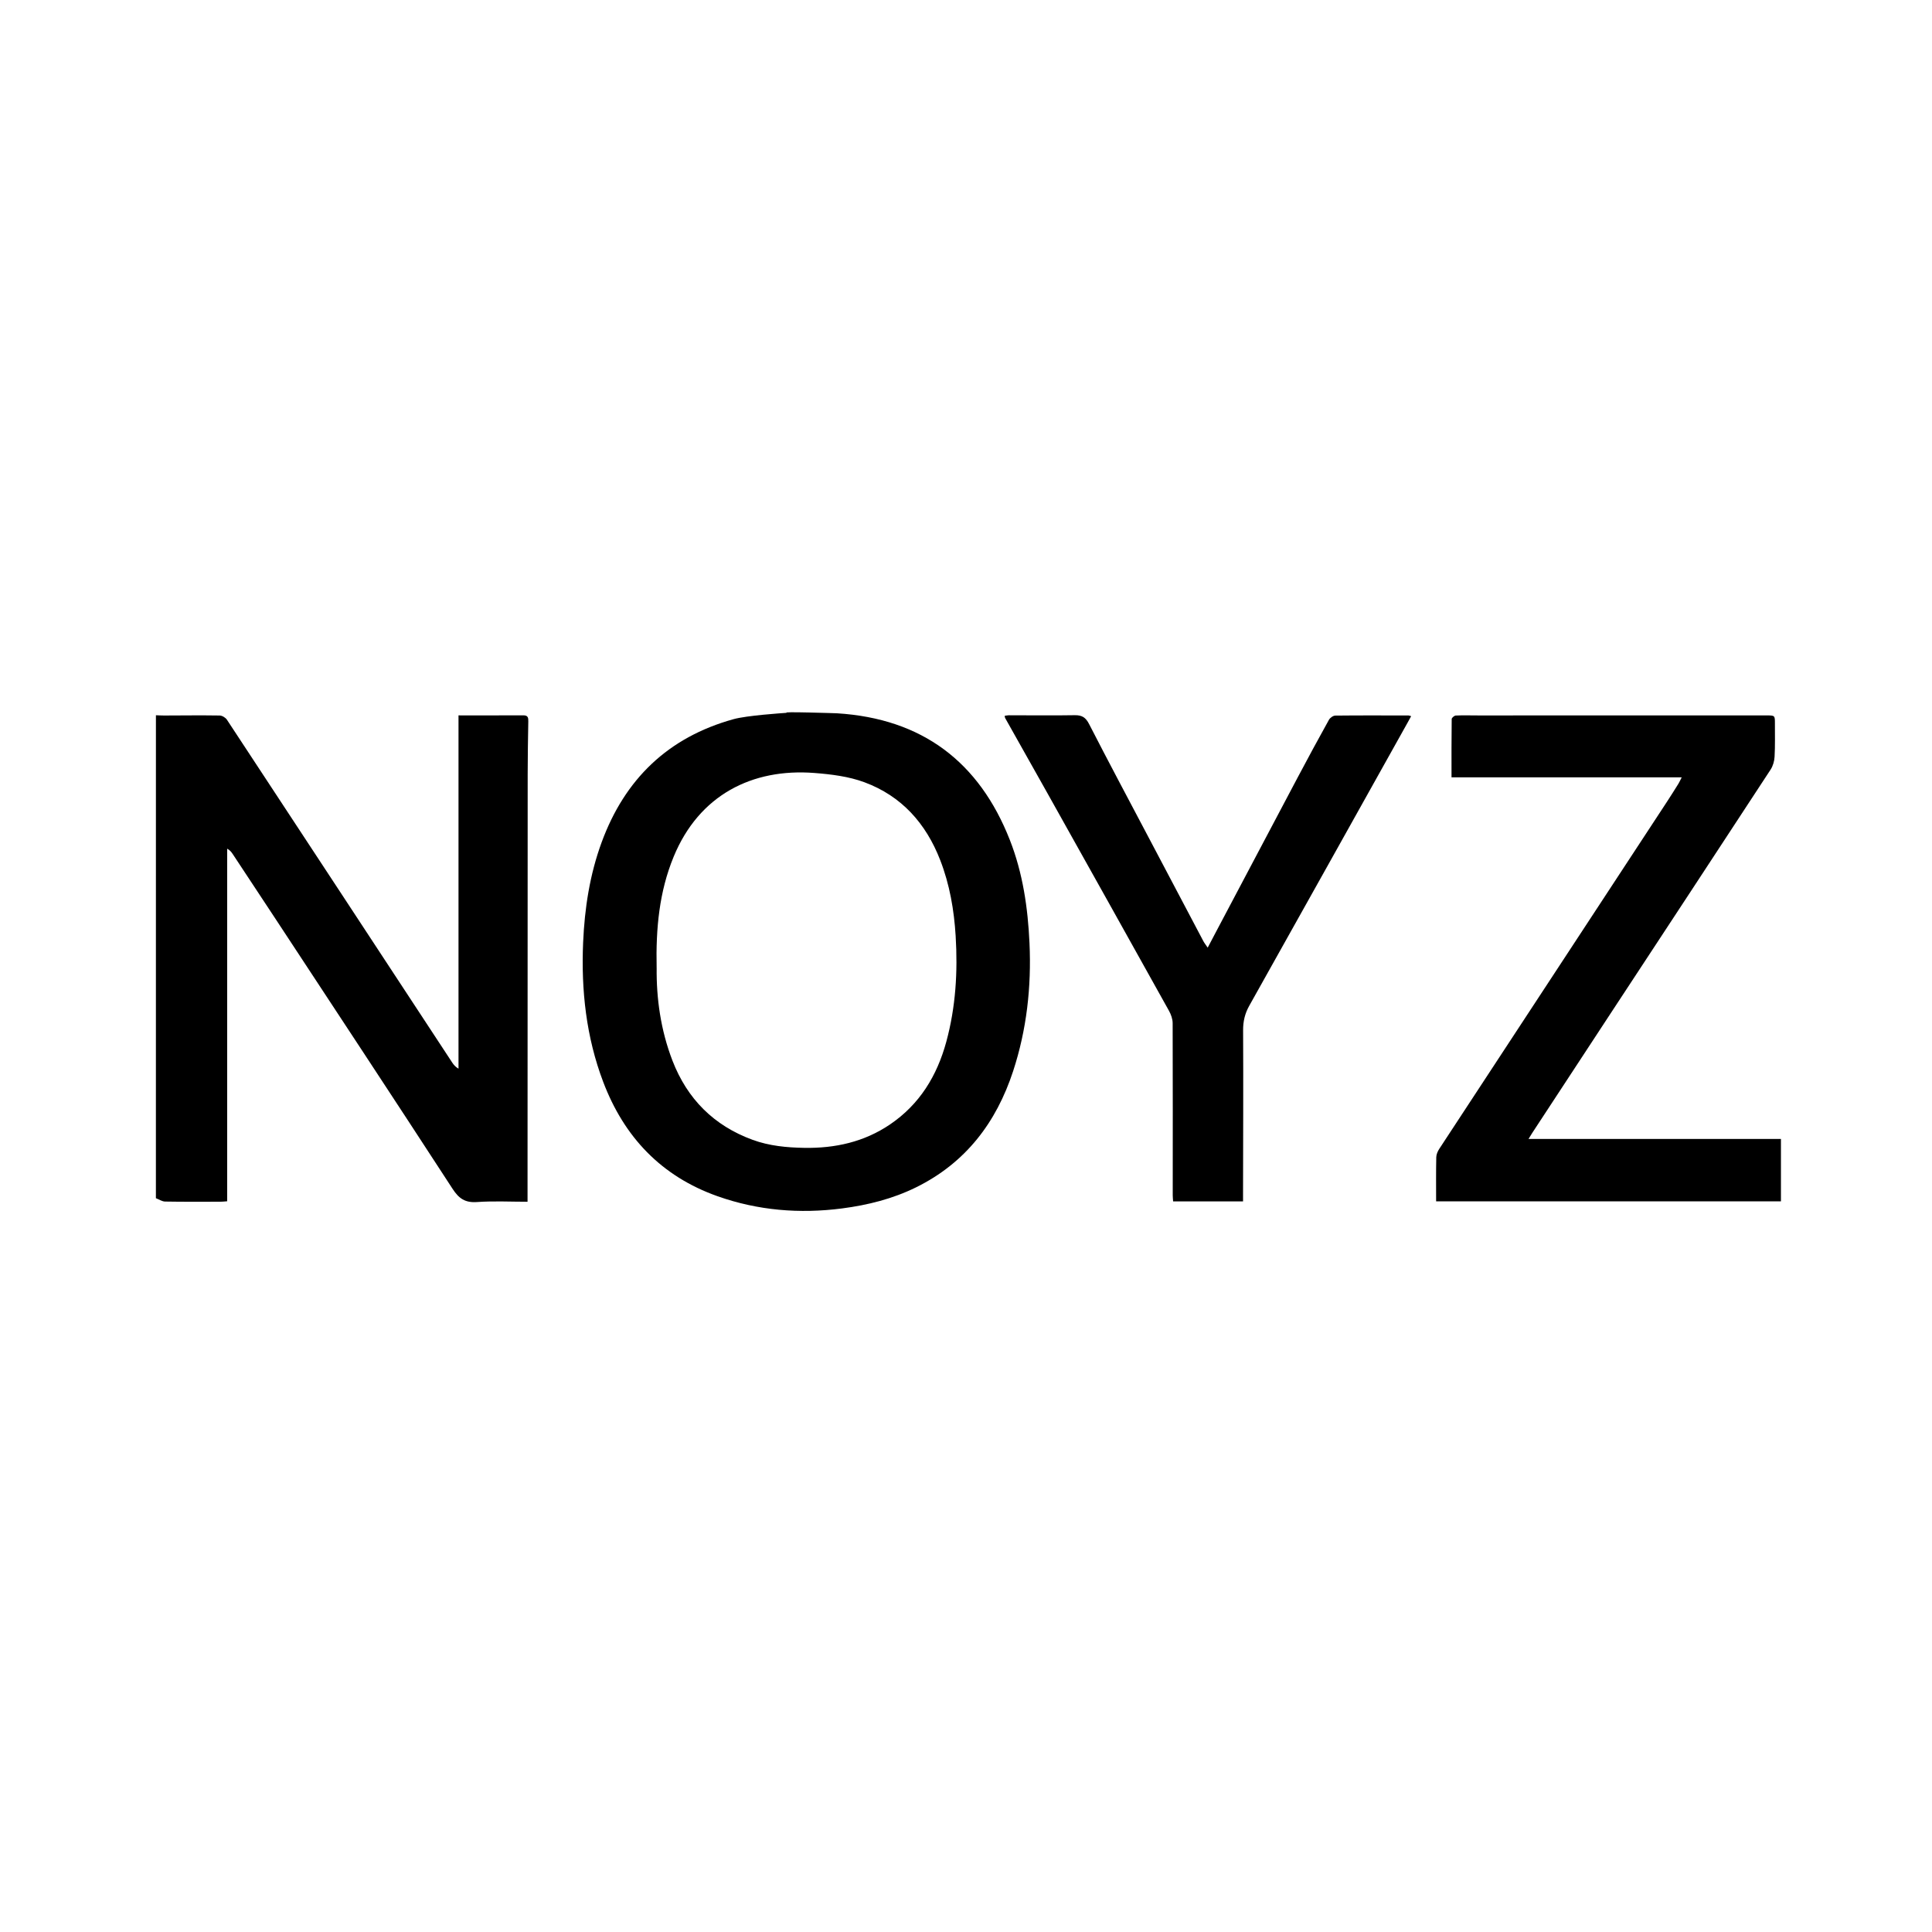
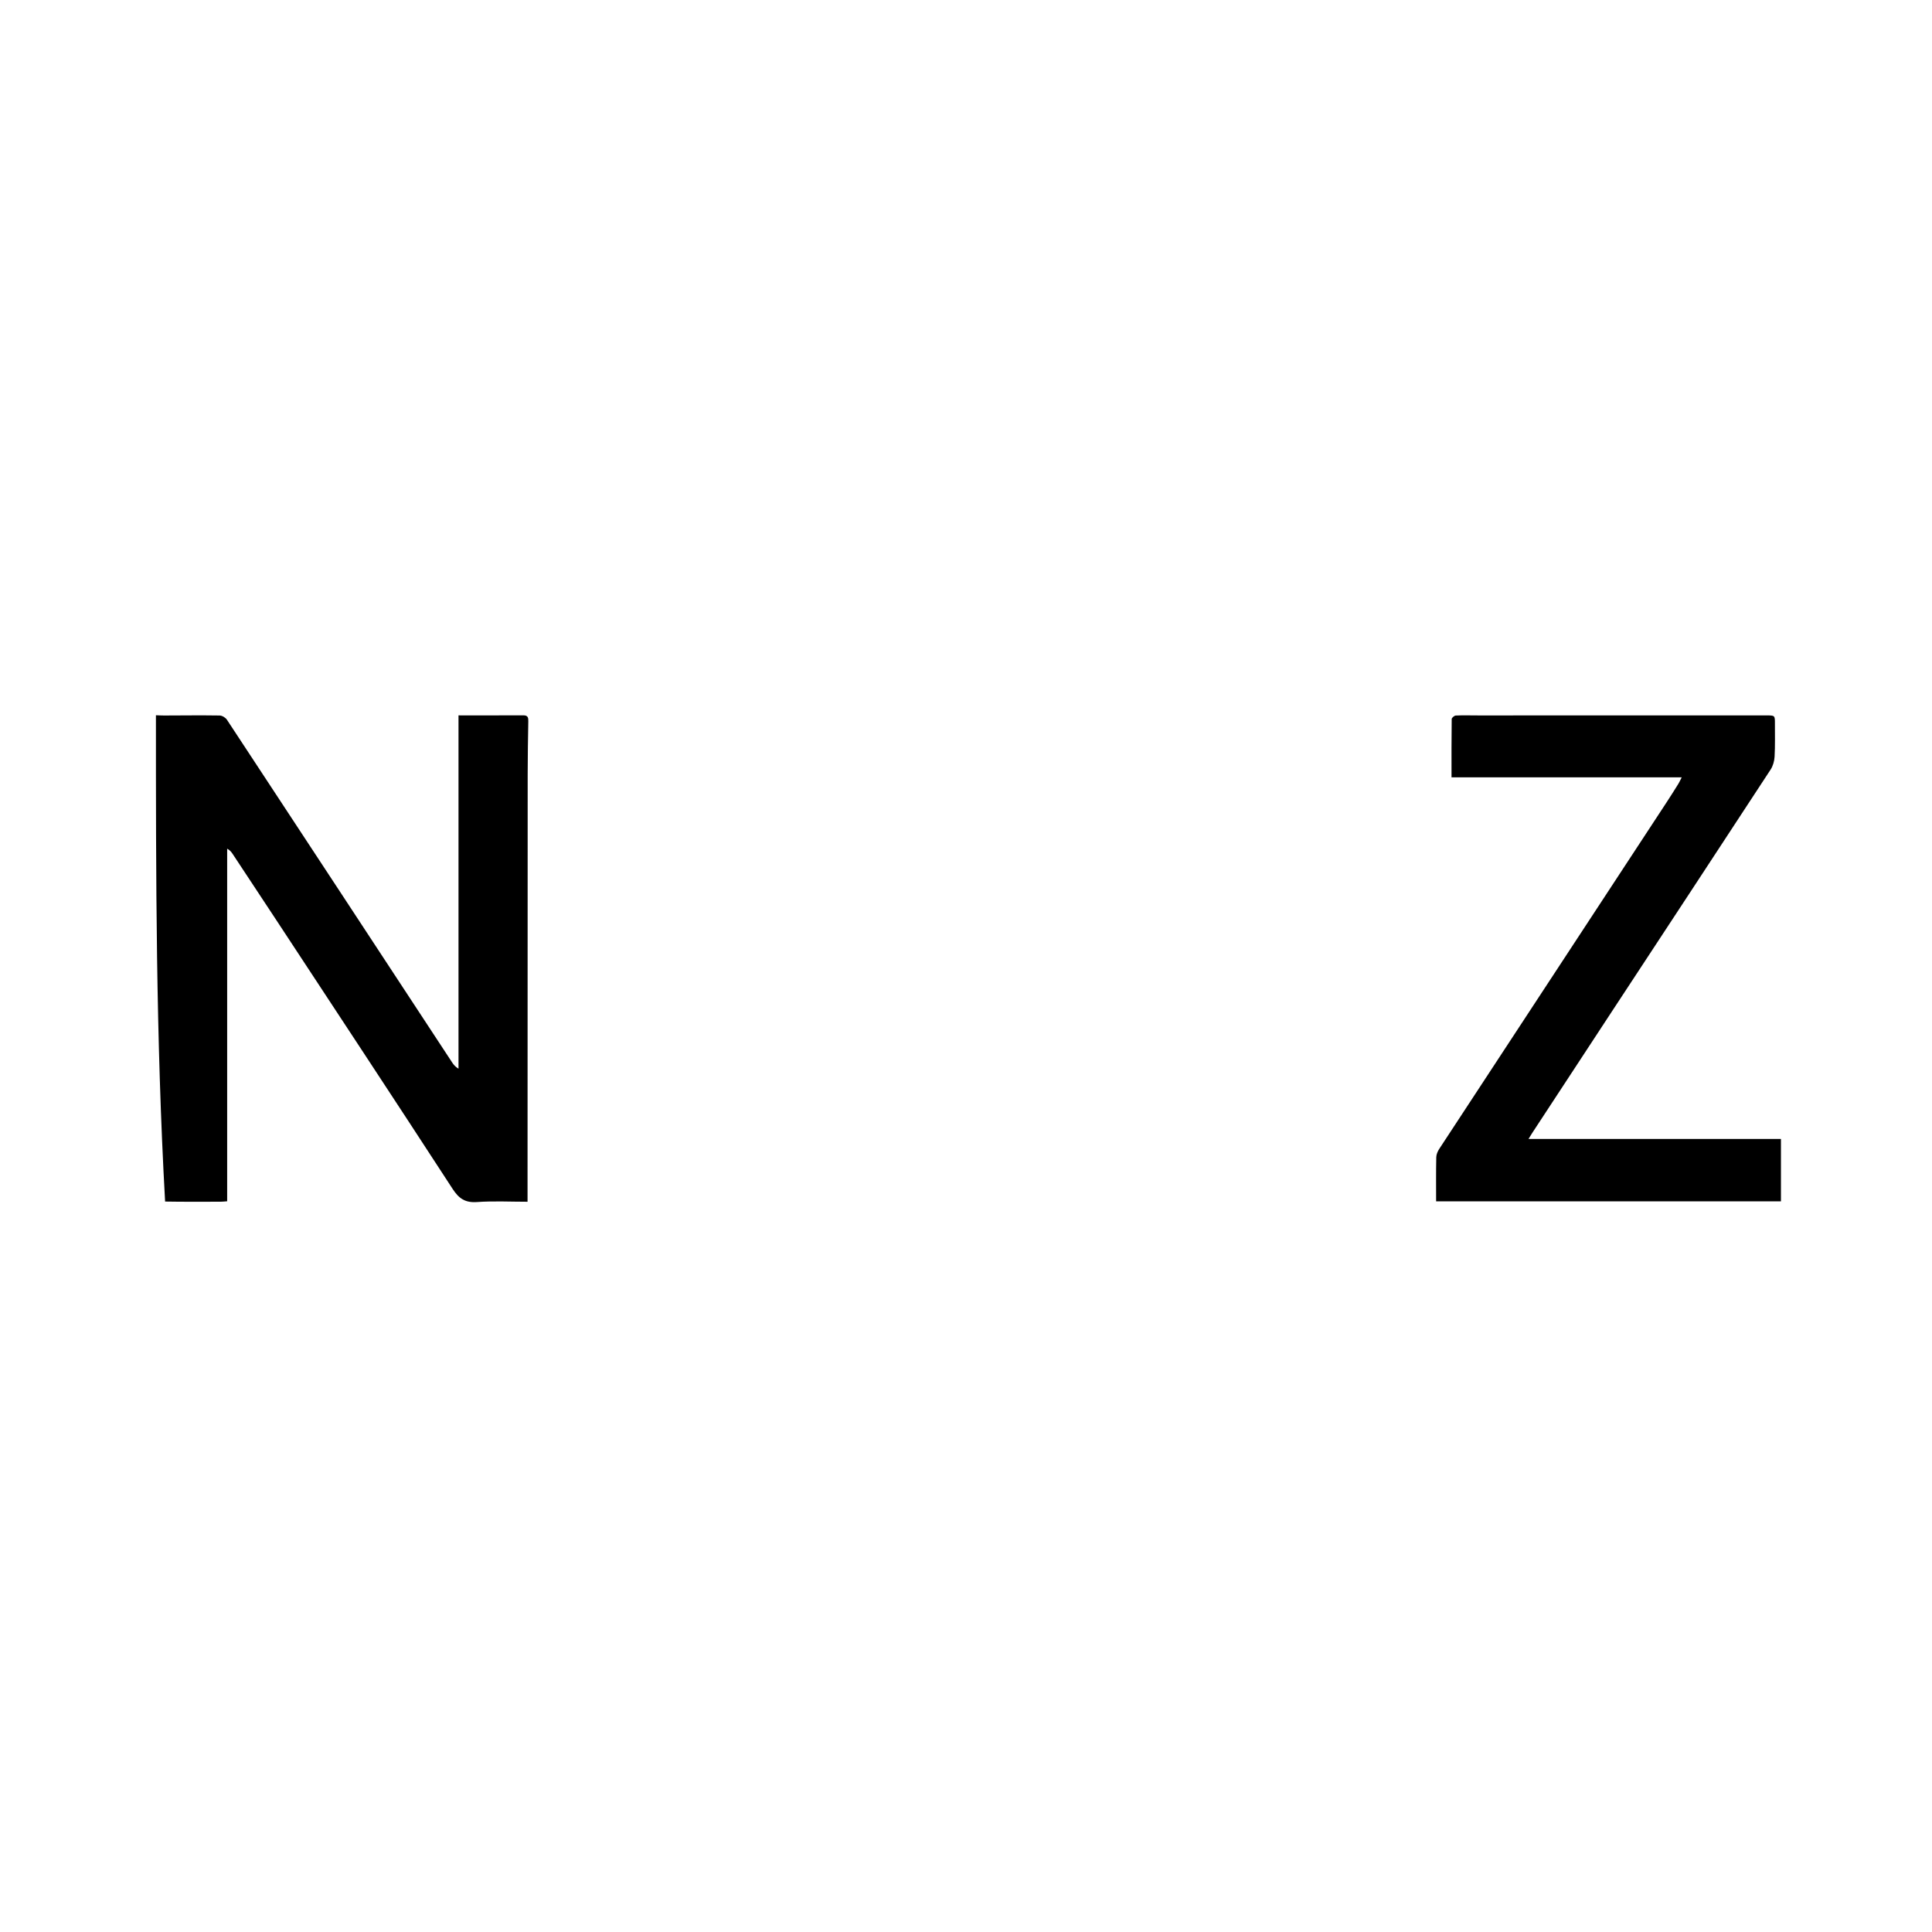
<svg xmlns="http://www.w3.org/2000/svg" width="214" height="214" viewBox="0 0 214 214" fill="none">
  <g clip-path="url(#clip0_1851_415)">
-     <path d="M17.271 79.226C17.572 79.236 17.874 79.254 18.174 79.254C20.225 79.249 22.278 79.222 24.329 79.254C24.604 79.258 24.98 79.485 25.135 79.72C33.466 92.373 41.777 105.038 50.094 117.701C50.258 117.951 50.454 118.181 50.787 118.372V79.24C53.239 79.24 55.604 79.247 57.97 79.235C58.502 79.231 58.524 79.522 58.517 79.924C58.483 81.861 58.45 83.8 58.449 85.74C58.44 100.894 58.438 116.047 58.434 131.202C58.434 131.819 58.434 132.436 58.434 133.113C56.527 133.113 54.678 133.015 52.843 133.145C51.519 133.239 50.828 132.76 50.123 131.673C43.607 121.651 37.023 111.676 30.456 101.686C28.898 99.315 27.331 96.948 25.766 94.582C25.624 94.368 25.46 94.166 25.162 94.004V133.062C24.872 133.082 24.656 133.109 24.442 133.109C22.391 133.111 20.339 133.127 18.288 133.091C17.946 133.086 17.608 132.848 17.268 132.719C17.271 114.889 17.271 97.057 17.271 79.226Z" fill="black" />
-     <path d="M92.707 79.008C102.166 79.593 108.471 84.411 111.861 93.053C113.298 96.718 113.856 100.573 114.034 104.484C114.253 109.309 113.726 114.051 112.219 118.649C110.359 124.323 106.975 128.803 101.466 131.518C98.881 132.791 96.125 133.482 93.272 133.853C88.569 134.464 83.958 134.083 79.491 132.505C73.231 130.294 69.12 125.917 66.814 119.837C64.928 114.864 64.364 109.68 64.59 104.407C64.754 100.613 65.324 96.88 66.645 93.287C69.205 86.323 73.979 81.671 81.254 79.658C82.724 79.251 86.57 78.996 87.162 78.955C86.277 78.798 92.602 79.001 92.71 79.008H92.707ZM72.736 107.206C72.698 110.565 73.177 114.098 74.49 117.494C76.129 121.727 79.072 124.687 83.377 126.259C85.209 126.928 87.148 127.112 89.093 127.144C92.507 127.2 95.718 126.489 98.573 124.557C101.873 122.323 103.792 119.153 104.816 115.399C105.863 111.552 106.097 107.631 105.854 103.675C105.678 100.798 105.194 97.975 104.141 95.266C102.569 91.216 99.869 88.171 95.74 86.644C94.002 86.001 92.063 85.762 90.194 85.618C83.325 85.089 77.437 88.052 74.618 94.895C73.024 98.765 72.637 102.822 72.734 107.208L72.736 107.206Z" fill="black" />
+     <path d="M17.271 79.226C17.572 79.236 17.874 79.254 18.174 79.254C20.225 79.249 22.278 79.222 24.329 79.254C24.604 79.258 24.98 79.485 25.135 79.72C33.466 92.373 41.777 105.038 50.094 117.701C50.258 117.951 50.454 118.181 50.787 118.372V79.24C53.239 79.24 55.604 79.247 57.97 79.235C58.502 79.231 58.524 79.522 58.517 79.924C58.483 81.861 58.45 83.8 58.449 85.74C58.44 100.894 58.438 116.047 58.434 131.202C58.434 131.819 58.434 132.436 58.434 133.113C56.527 133.113 54.678 133.015 52.843 133.145C51.519 133.239 50.828 132.76 50.123 131.673C43.607 121.651 37.023 111.676 30.456 101.686C28.898 99.315 27.331 96.948 25.766 94.582C25.624 94.368 25.46 94.166 25.162 94.004V133.062C24.872 133.082 24.656 133.109 24.442 133.109C22.391 133.111 20.339 133.127 18.288 133.091C17.271 114.889 17.271 97.057 17.271 79.226Z" fill="black" />
    <path d="M197.268 126.154V133.068H159.073C159.073 131.422 159.055 129.799 159.09 128.178C159.097 127.865 159.248 127.522 159.424 127.252C167.826 114.43 176.238 101.616 184.648 88.8C185.076 88.147 185.492 87.483 185.905 86.821C186.017 86.643 186.1 86.447 186.276 86.103H160.779C160.779 83.871 160.77 81.757 160.799 79.643C160.8 79.507 161.088 79.264 161.25 79.257C162.06 79.219 162.873 79.246 163.684 79.246C174.349 79.246 185.011 79.242 195.676 79.244C196.602 79.244 196.602 79.253 196.6 80.149C196.597 81.374 196.631 82.603 196.563 83.824C196.536 84.31 196.383 84.848 196.118 85.252C190.223 94.267 184.303 103.266 178.391 112.268C175.496 116.676 172.607 121.088 169.716 125.498C169.598 125.679 169.488 125.867 169.308 126.156H197.268V126.154Z" fill="black" />
-     <path d="M137.683 133.073H129.941C129.924 132.823 129.899 132.607 129.899 132.39C129.899 126.037 129.914 119.685 129.89 113.335C129.89 112.872 129.71 112.367 129.48 111.955C125.019 103.94 120.539 95.935 116.058 87.929C114.487 85.125 112.906 82.327 111.332 79.526C111.303 79.474 111.307 79.404 111.285 79.287C111.447 79.265 111.593 79.228 111.737 79.228C114.171 79.228 116.606 79.262 119.04 79.22C119.846 79.206 120.255 79.461 120.633 80.197C122.853 84.524 125.146 88.814 127.415 93.116C129.372 96.825 131.326 100.537 133.289 104.244C133.409 104.471 133.575 104.674 133.772 104.966C134.161 104.226 134.497 103.586 134.836 102.945C137.797 97.345 140.754 91.741 143.723 86.145C144.861 83.997 146.018 81.858 147.2 79.733C147.324 79.508 147.664 79.265 147.909 79.263C150.615 79.233 153.32 79.247 156.024 79.251C156.087 79.251 156.148 79.283 156.307 79.328C156.159 79.596 156.03 79.837 155.895 80.077C150.059 90.52 144.228 100.967 138.376 111.402C137.89 112.268 137.689 113.13 137.694 114.128C137.727 120.146 137.694 126.163 137.687 132.179C137.687 132.463 137.687 132.746 137.687 133.068L137.683 133.073Z" fill="black" />
  </g>
  <defs>
    <clipPath id="clip0_1851_415">
      <rect width="214" height="214" fill="white" />
    </clipPath>
  </defs>
</svg>